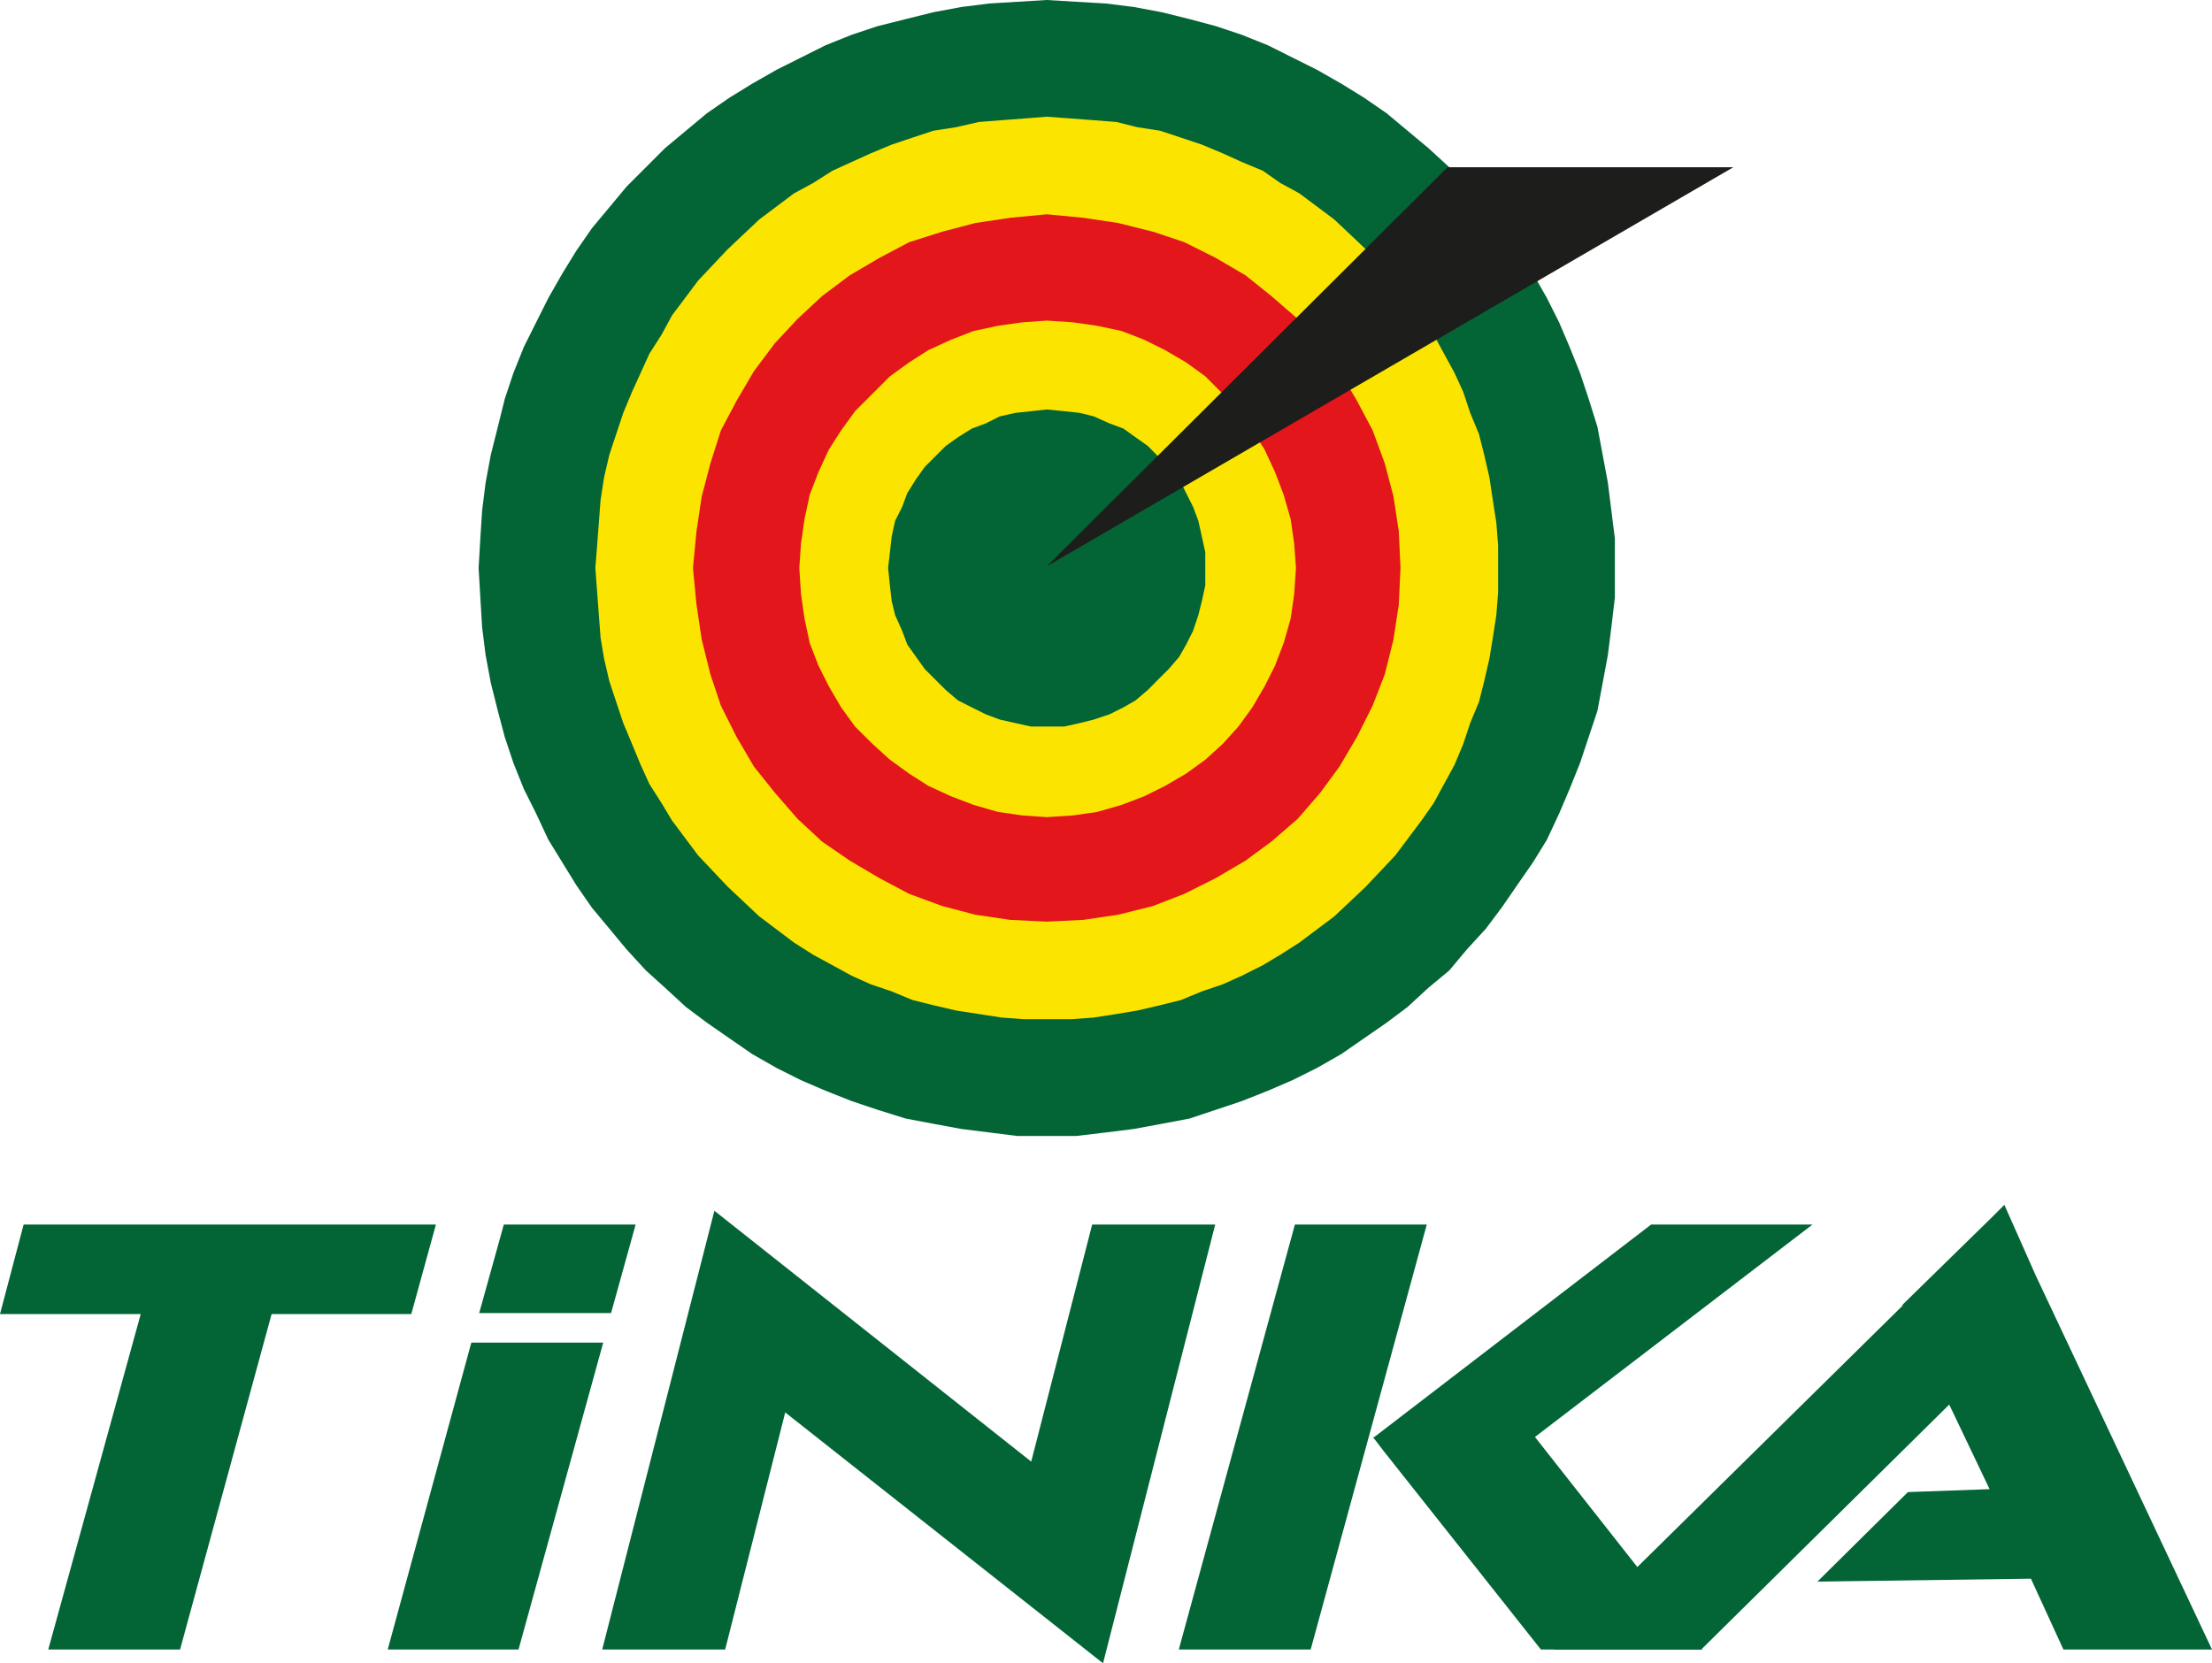
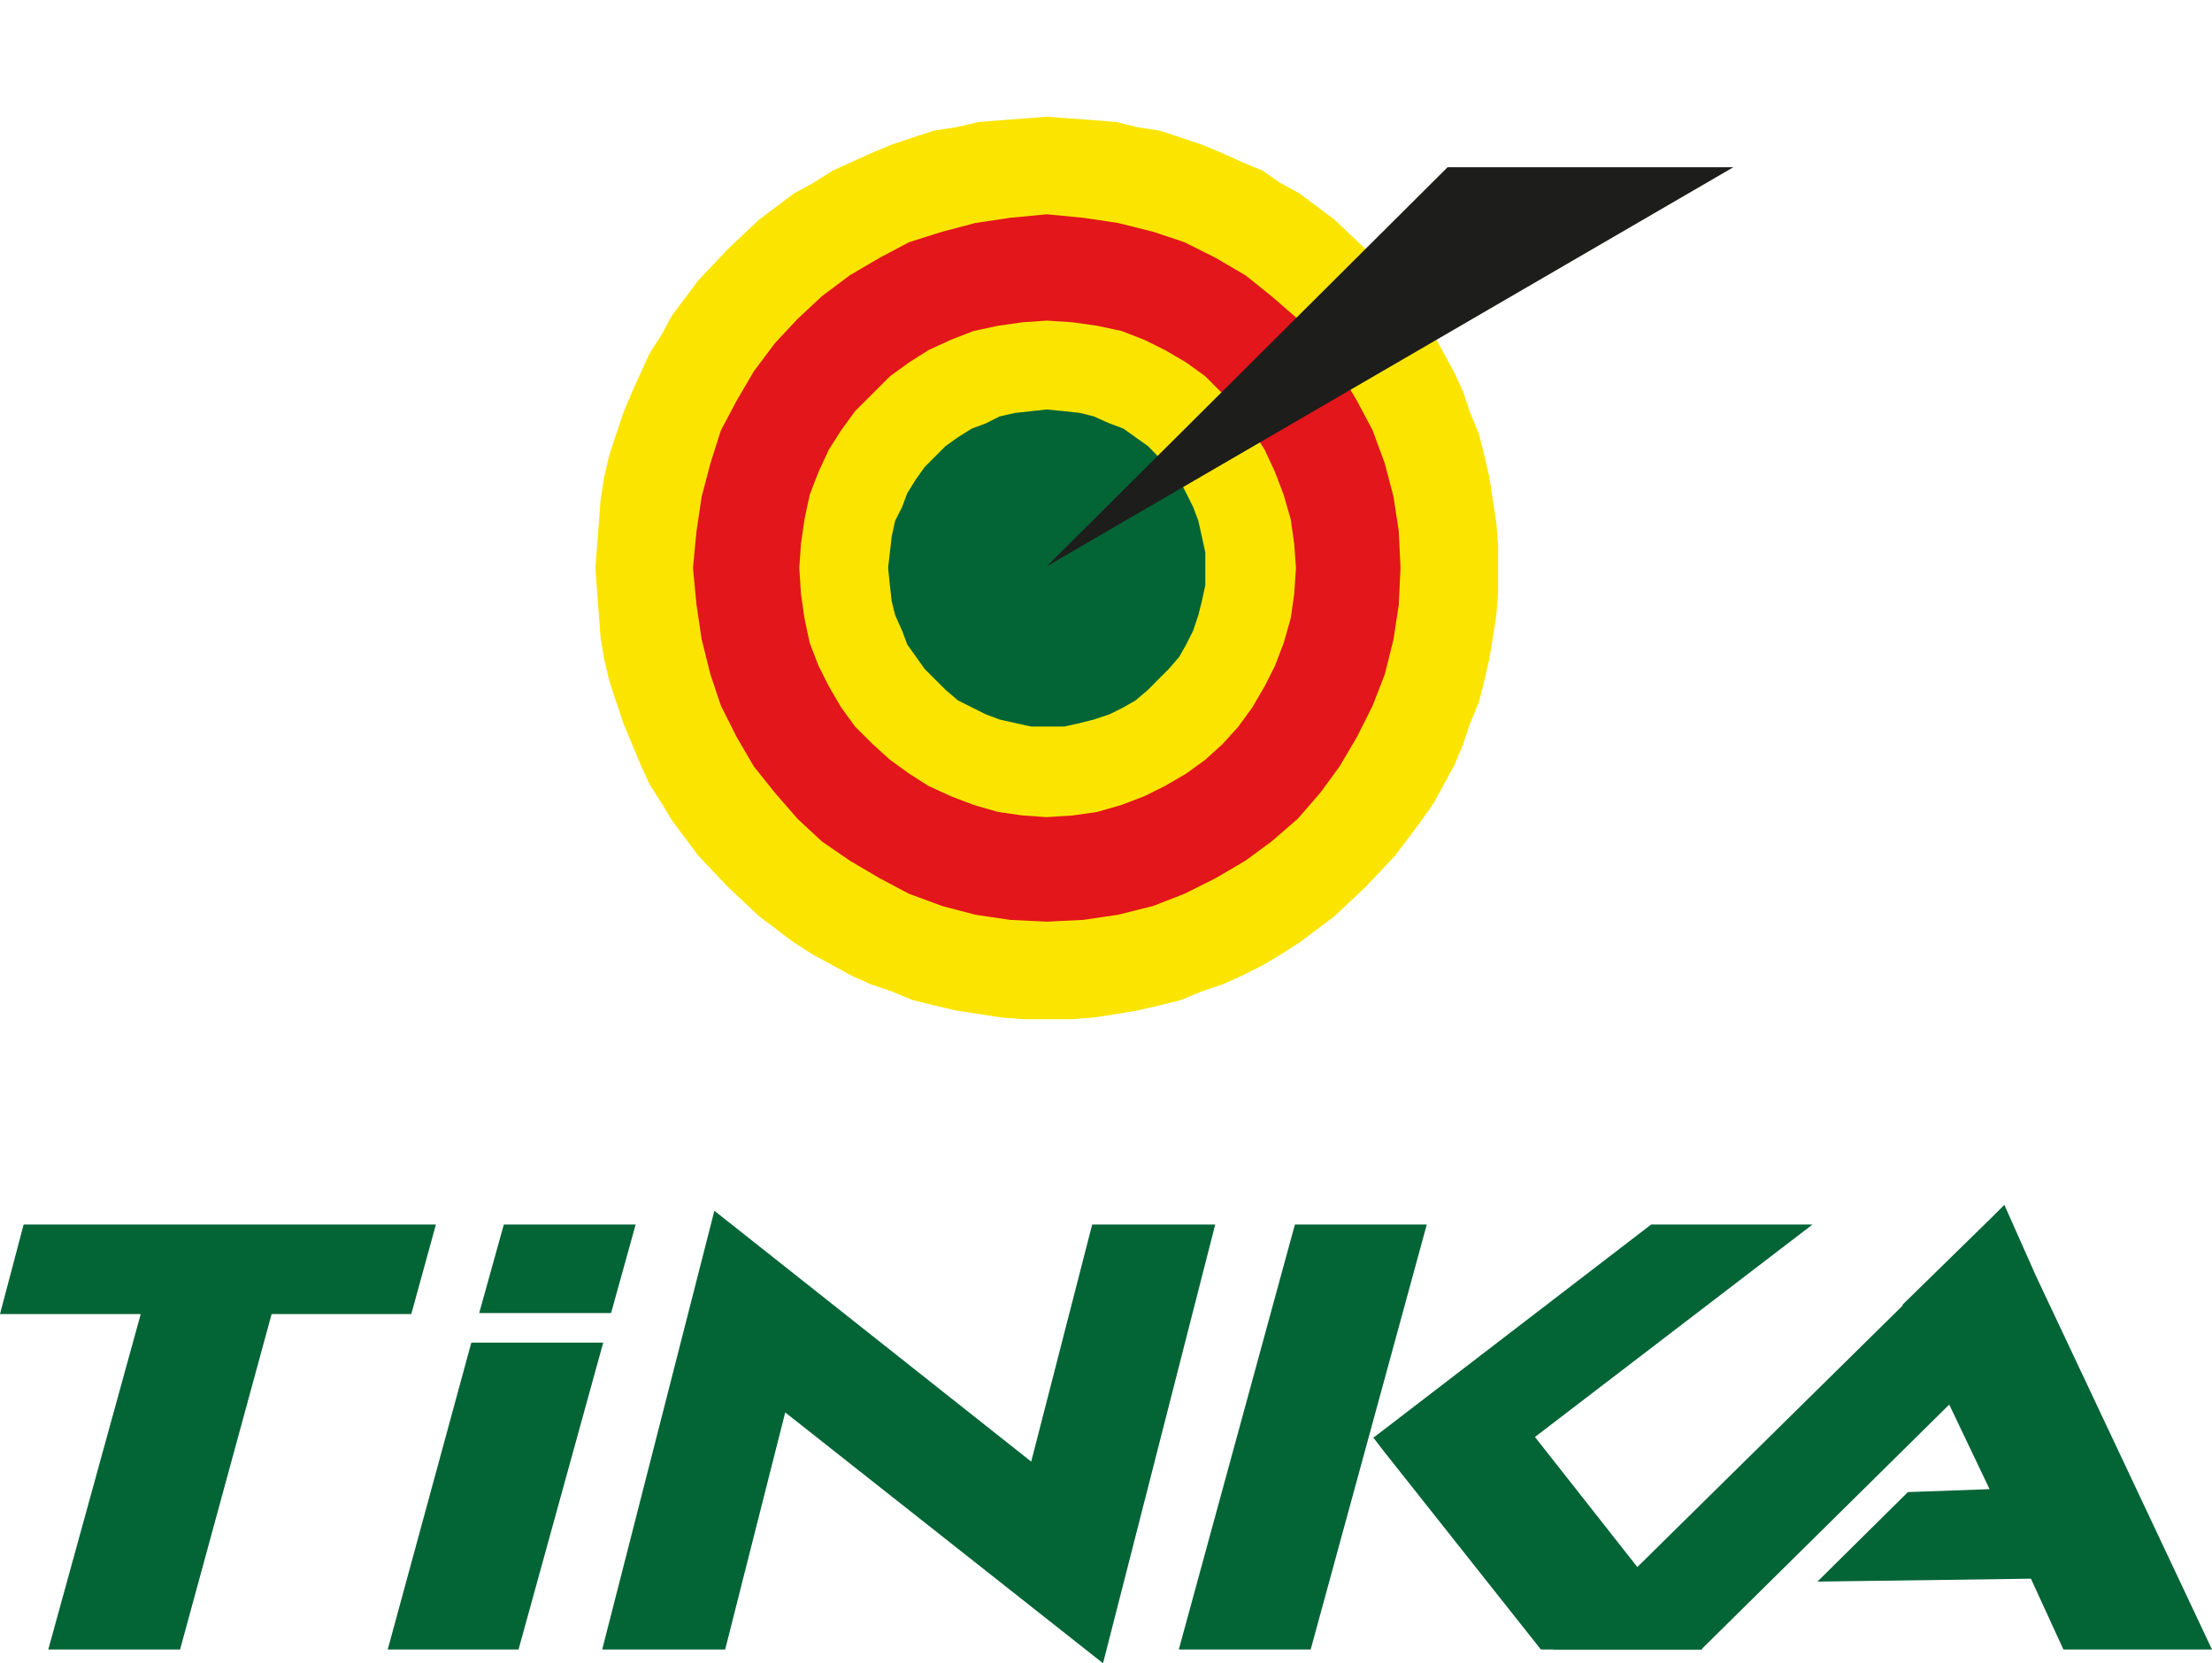
<svg xmlns="http://www.w3.org/2000/svg" id="Capa_2" viewBox="0 0 309.79 233">
  <g id="Capa_4">
    <g>
-       <polygon points="67.03 79.56 67.03 79.56 67.27 75.42 67.52 71.52 68.01 67.61 68.74 63.7 69.72 59.8 70.69 55.89 71.91 52.23 73.38 48.57 75.09 45.15 76.8 41.74 78.75 38.32 80.7 35.15 82.9 31.97 85.34 29.04 87.77 26.12 90.46 23.43 93.15 20.74 96.07 18.31 99.01 15.86 102.18 13.67 105.35 11.72 108.77 9.77 112.18 8.06 115.6 6.35 119.26 4.88 122.92 3.66 126.83 2.68 130.73 1.71 134.64 .98 138.54 .49 142.45 .25 146.6 0 150.75 .25 154.89 .49 158.8 .98 162.7 1.71 166.61 2.68 170.27 3.66 173.93 4.88 177.59 6.35 181 8.06 184.43 9.77 187.85 11.72 191.01 13.67 194.19 15.86 197.12 18.31 200.04 20.74 202.97 23.43 205.42 26.12 208.1 29.04 210.3 31.97 212.49 35.15 214.69 38.32 216.64 41.74 218.35 45.15 219.81 48.57 221.28 52.23 222.5 55.89 223.72 59.8 224.45 63.7 225.18 67.61 225.67 71.52 226.16 75.42 226.16 79.56 226.16 83.71 225.67 87.87 225.18 91.77 224.45 95.68 223.72 99.58 222.5 103.24 221.28 106.9 219.81 110.56 218.35 113.98 216.64 117.64 214.69 120.81 212.49 123.98 210.3 127.16 208.1 130.09 205.42 133.02 202.97 135.95 200.04 138.38 197.12 141.07 194.19 143.27 191.01 145.47 187.85 147.66 184.43 149.61 181 151.32 177.59 152.79 173.93 154.24 170.27 155.47 166.61 156.69 162.7 157.43 158.8 158.15 154.89 158.64 150.75 159.13 146.6 159.13 142.45 159.13 138.54 158.64 134.64 158.15 130.73 157.43 126.83 156.69 122.92 155.47 119.26 154.24 115.6 152.79 112.18 151.32 108.77 149.61 105.35 147.66 102.18 145.47 99.01 143.27 96.07 141.07 93.15 138.38 90.46 135.95 87.77 133.02 85.34 130.09 82.9 127.16 80.7 123.98 78.75 120.81 76.8 117.64 75.09 113.98 73.38 110.56 71.91 106.9 70.69 103.24 69.72 99.58 68.74 95.68 68.01 91.77 67.52 87.87 67.27 83.71 67.03 79.56" fill="#036436" />
      <polygon points="83.38 79.56 83.38 79.56 83.63 76.39 83.87 73.22 84.11 70.05 84.6 66.87 85.34 63.7 86.31 60.78 87.29 57.84 88.51 54.91 89.73 52.23 90.95 49.55 92.66 46.87 94.12 44.18 97.78 39.3 101.93 34.9 106.33 30.75 111.2 27.09 113.89 25.63 116.58 23.92 119.26 22.7 121.95 21.48 124.88 20.26 127.8 19.28 130.73 18.31 133.9 17.82 137.08 17.09 140.25 16.84 143.43 16.6 146.6 16.35 150.01 16.6 153.19 16.84 156.36 17.09 159.28 17.82 162.46 18.31 165.39 19.28 168.32 20.26 171.24 21.48 173.93 22.7 176.86 23.92 179.3 25.63 181.98 27.09 186.87 30.75 191.26 34.9 195.4 39.3 199.07 44.18 200.78 46.87 202.24 49.55 203.7 52.23 204.93 54.91 205.9 57.84 207.12 60.78 207.86 63.7 208.59 66.87 209.07 70.05 209.56 73.22 209.81 76.39 209.81 79.56 209.81 82.98 209.56 86.16 209.07 89.33 208.59 92.26 207.86 95.43 207.12 98.36 205.9 101.29 204.93 104.21 203.7 107.15 202.24 109.83 200.78 112.52 199.07 114.95 195.4 119.84 191.26 124.23 186.87 128.37 181.98 132.04 179.3 133.75 176.86 135.21 173.93 136.68 171.24 137.89 168.32 138.88 165.39 140.09 162.46 140.82 159.28 141.56 156.36 142.05 153.19 142.54 150.01 142.78 146.6 142.78 143.43 142.78 140.25 142.54 137.08 142.05 133.9 141.56 130.73 140.82 127.8 140.09 124.88 138.88 121.95 137.89 119.26 136.68 116.58 135.21 113.89 133.75 111.2 132.04 106.33 128.37 101.93 124.23 97.78 119.84 94.12 114.95 92.66 112.52 90.95 109.83 89.73 107.15 88.51 104.21 87.29 101.29 86.31 98.36 85.34 95.43 84.6 92.26 84.11 89.33 83.87 86.16 83.63 82.98 83.38 79.56" fill="#fbe500" />
      <polygon points="97.05 79.56 97.05 79.56 97.54 74.44 98.27 69.56 99.49 64.92 100.96 60.29 103.16 56.14 105.59 51.99 108.52 48.08 111.7 44.67 115.11 41.49 119.02 38.56 123.16 36.13 127.31 33.93 131.95 32.46 136.59 31.24 141.47 30.51 146.6 30.02 151.72 30.51 156.6 31.24 161.48 32.46 165.88 33.93 170.27 36.13 174.42 38.56 178.08 41.49 181.74 44.67 184.91 48.08 187.59 51.99 190.04 56.14 192.24 60.29 193.94 64.92 195.16 69.56 195.9 74.44 196.14 79.56 195.9 84.69 195.16 89.57 193.94 94.46 192.24 98.85 190.04 103.24 187.59 107.39 184.91 111.05 181.74 114.71 178.08 117.88 174.42 120.57 170.27 123.01 165.88 125.21 161.48 126.92 156.6 128.14 151.72 128.86 146.6 129.11 141.47 128.86 136.59 128.14 131.95 126.92 127.31 125.21 123.16 123.01 119.02 120.57 115.11 117.88 111.7 114.71 108.52 111.05 105.59 107.39 103.16 103.24 100.96 98.85 99.49 94.46 98.27 89.57 97.54 84.69 97.05 79.56" fill="#e2161b" />
      <polygon points="111.94 79.56 111.94 79.56 112.18 76.15 112.67 72.73 113.4 69.32 114.62 66.14 116.09 62.97 117.8 60.29 119.75 57.6 122.19 55.16 124.63 52.72 127.32 50.77 130 49.06 133.17 47.6 136.34 46.37 139.76 45.64 143.18 45.15 146.6 44.91 150.26 45.15 153.67 45.64 157.09 46.37 160.26 47.6 163.19 49.06 166.12 50.77 168.81 52.72 171.24 55.16 173.44 57.6 175.39 60.29 177.1 62.97 178.57 66.14 179.78 69.32 180.76 72.73 181.25 76.15 181.5 79.56 181.25 83.23 180.76 86.64 179.78 90.07 178.57 93.24 177.1 96.16 175.39 99.09 173.44 101.78 171.24 104.21 168.81 106.42 166.12 108.37 163.19 110.08 160.26 111.54 157.09 112.75 153.67 113.74 150.26 114.23 146.6 114.47 143.18 114.23 139.76 113.74 136.34 112.75 133.17 111.54 130 110.08 127.32 108.37 124.63 106.42 122.19 104.21 119.75 101.78 117.8 99.09 116.09 96.16 114.62 93.24 113.4 90.07 112.67 86.64 112.18 83.23 111.94 79.56" fill="#fbe500" />
      <polygon points="124.38 79.56 124.38 79.56 124.63 77.37 124.88 75.17 125.36 72.97 126.34 71.02 127.07 69.07 128.29 67.12 129.51 65.41 130.97 63.95 132.44 62.48 134.15 61.26 136.1 60.04 138.06 59.31 140.01 58.33 142.2 57.84 144.4 57.6 146.6 57.36 149.04 57.6 151.23 57.84 153.19 58.33 155.38 59.31 157.34 60.04 159.04 61.26 160.76 62.48 162.21 63.95 163.68 65.41 165.15 67.12 166.12 69.07 167.1 71.02 167.83 72.97 168.32 75.17 168.8 77.37 168.8 79.56 168.8 82.01 168.32 84.2 167.83 86.16 167.1 88.35 166.12 90.3 165.15 92.01 163.68 93.72 162.21 95.18 160.76 96.65 159.04 98.11 157.34 99.09 155.38 100.07 153.19 100.8 151.23 101.29 149.04 101.78 146.6 101.78 144.4 101.78 142.2 101.29 140.01 100.8 138.06 100.07 136.1 99.09 134.15 98.11 132.44 96.65 130.97 95.18 129.51 93.72 128.29 92.01 127.07 90.3 126.34 88.35 125.36 86.16 124.88 84.2 124.63 82.01 124.38 79.56" fill="#036436" />
      <polygon points="146.6 79.33 202.73 23.43 242.75 23.43 146.6 79.33" fill="#1d1d1b" />
      <polygon points="61.05 171.54 3.31 171.54 0 184.08 19.71 184.08 6.76 231.07 25.22 231.07 38.04 184.08 57.6 184.08 61.05 171.54" fill="#036436" />
      <polygon points="170.19 171.54 152.96 171.54 144.42 204.75 100.05 169.61 84.34 231.07 101.56 231.07 109.97 197.86 154.48 233 170.19 171.54" fill="#036436" />
      <polygon points="181.35 171.54 199.82 171.54 183.56 231.07 165.09 231.07 181.35 171.54" fill="#036436" />
      <polygon points="238.4 231.07 214.97 201.3 253.84 171.54 231.24 171.54 192.65 201.17 192.24 201.44 192.38 201.44 193.75 203.23 215.8 231.07 238.4 231.07" fill="#036436" />
      <polygon points="285.12 178.71 280.71 168.78 279.05 170.44 266.38 182.84 266.52 182.84 217.59 231.07 238.26 231.07 272.99 196.76 278.64 208.61 267.2 209.02 254.53 221.56 284.43 221.15 288.98 231.07 309.79 231.07 285.12 178.71" fill="#036436" />
      <polygon points="66.01 188.08 84.48 188.08 72.62 231.07 54.3 231.07 66.01 188.08" fill="#036436" />
      <polygon points="70.56 171.54 89.02 171.54 85.58 183.94 67.11 183.94 70.56 171.54" fill="#036436" />
    </g>
  </g>
</svg>